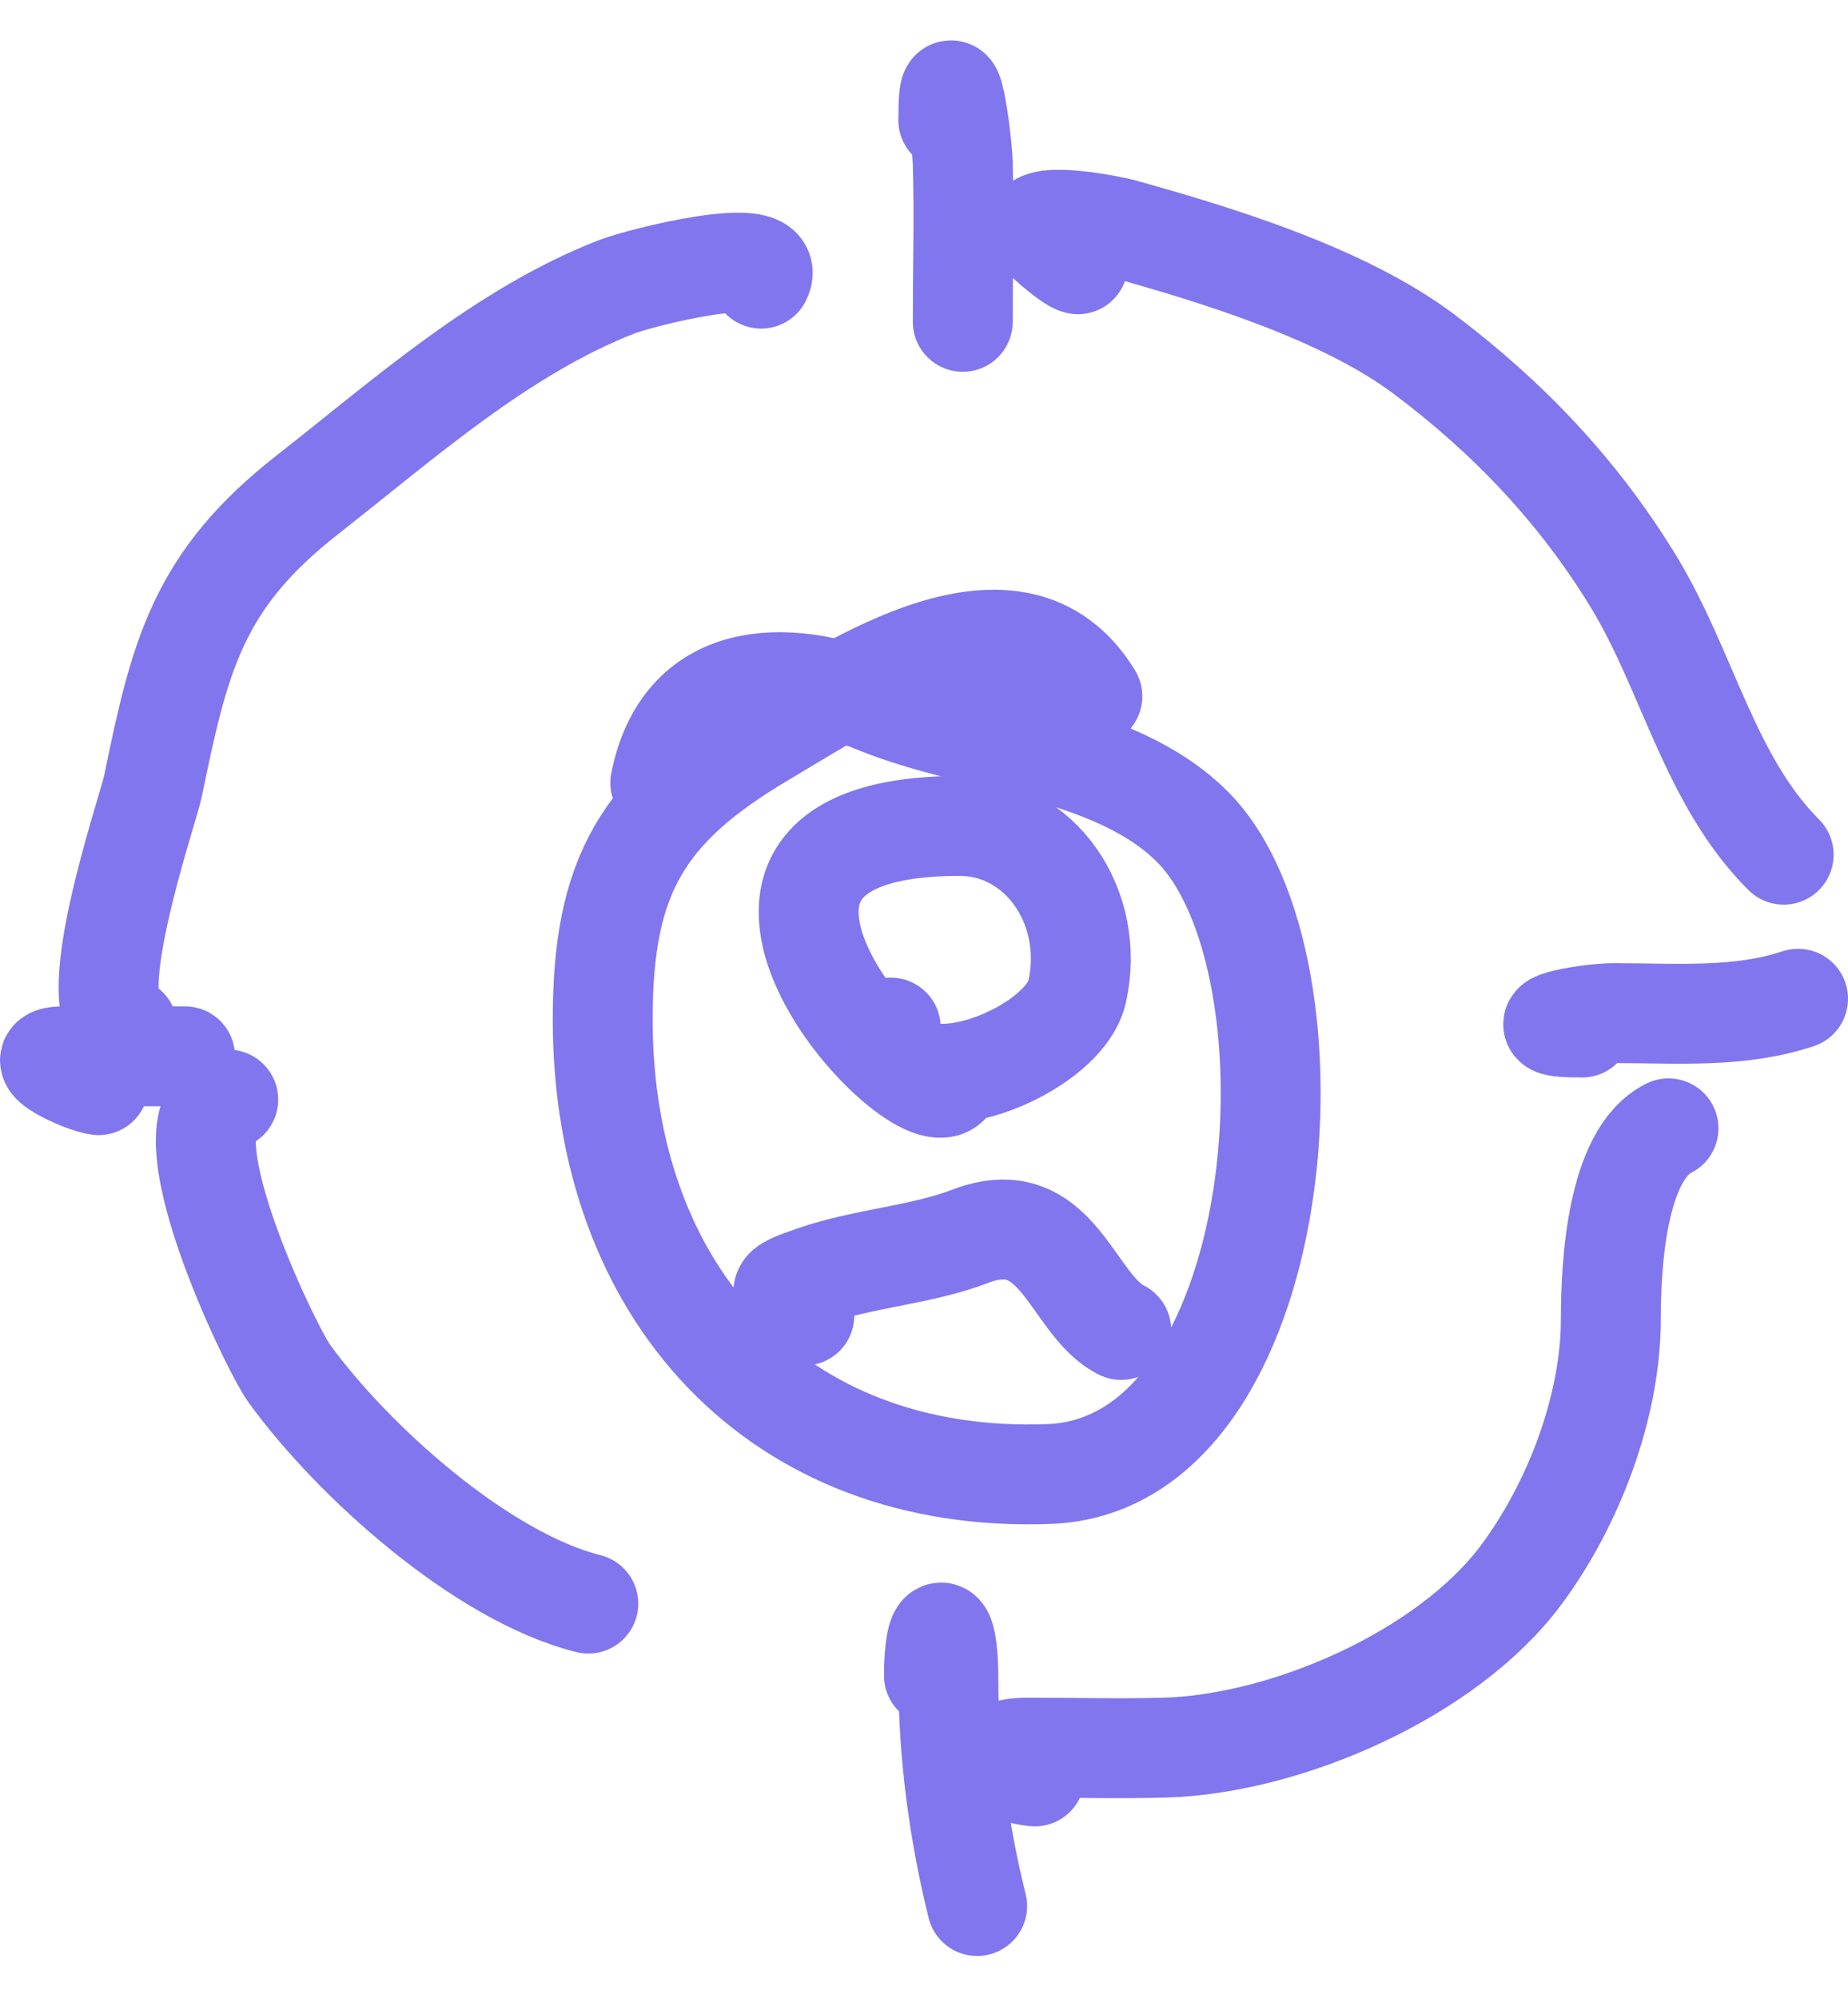
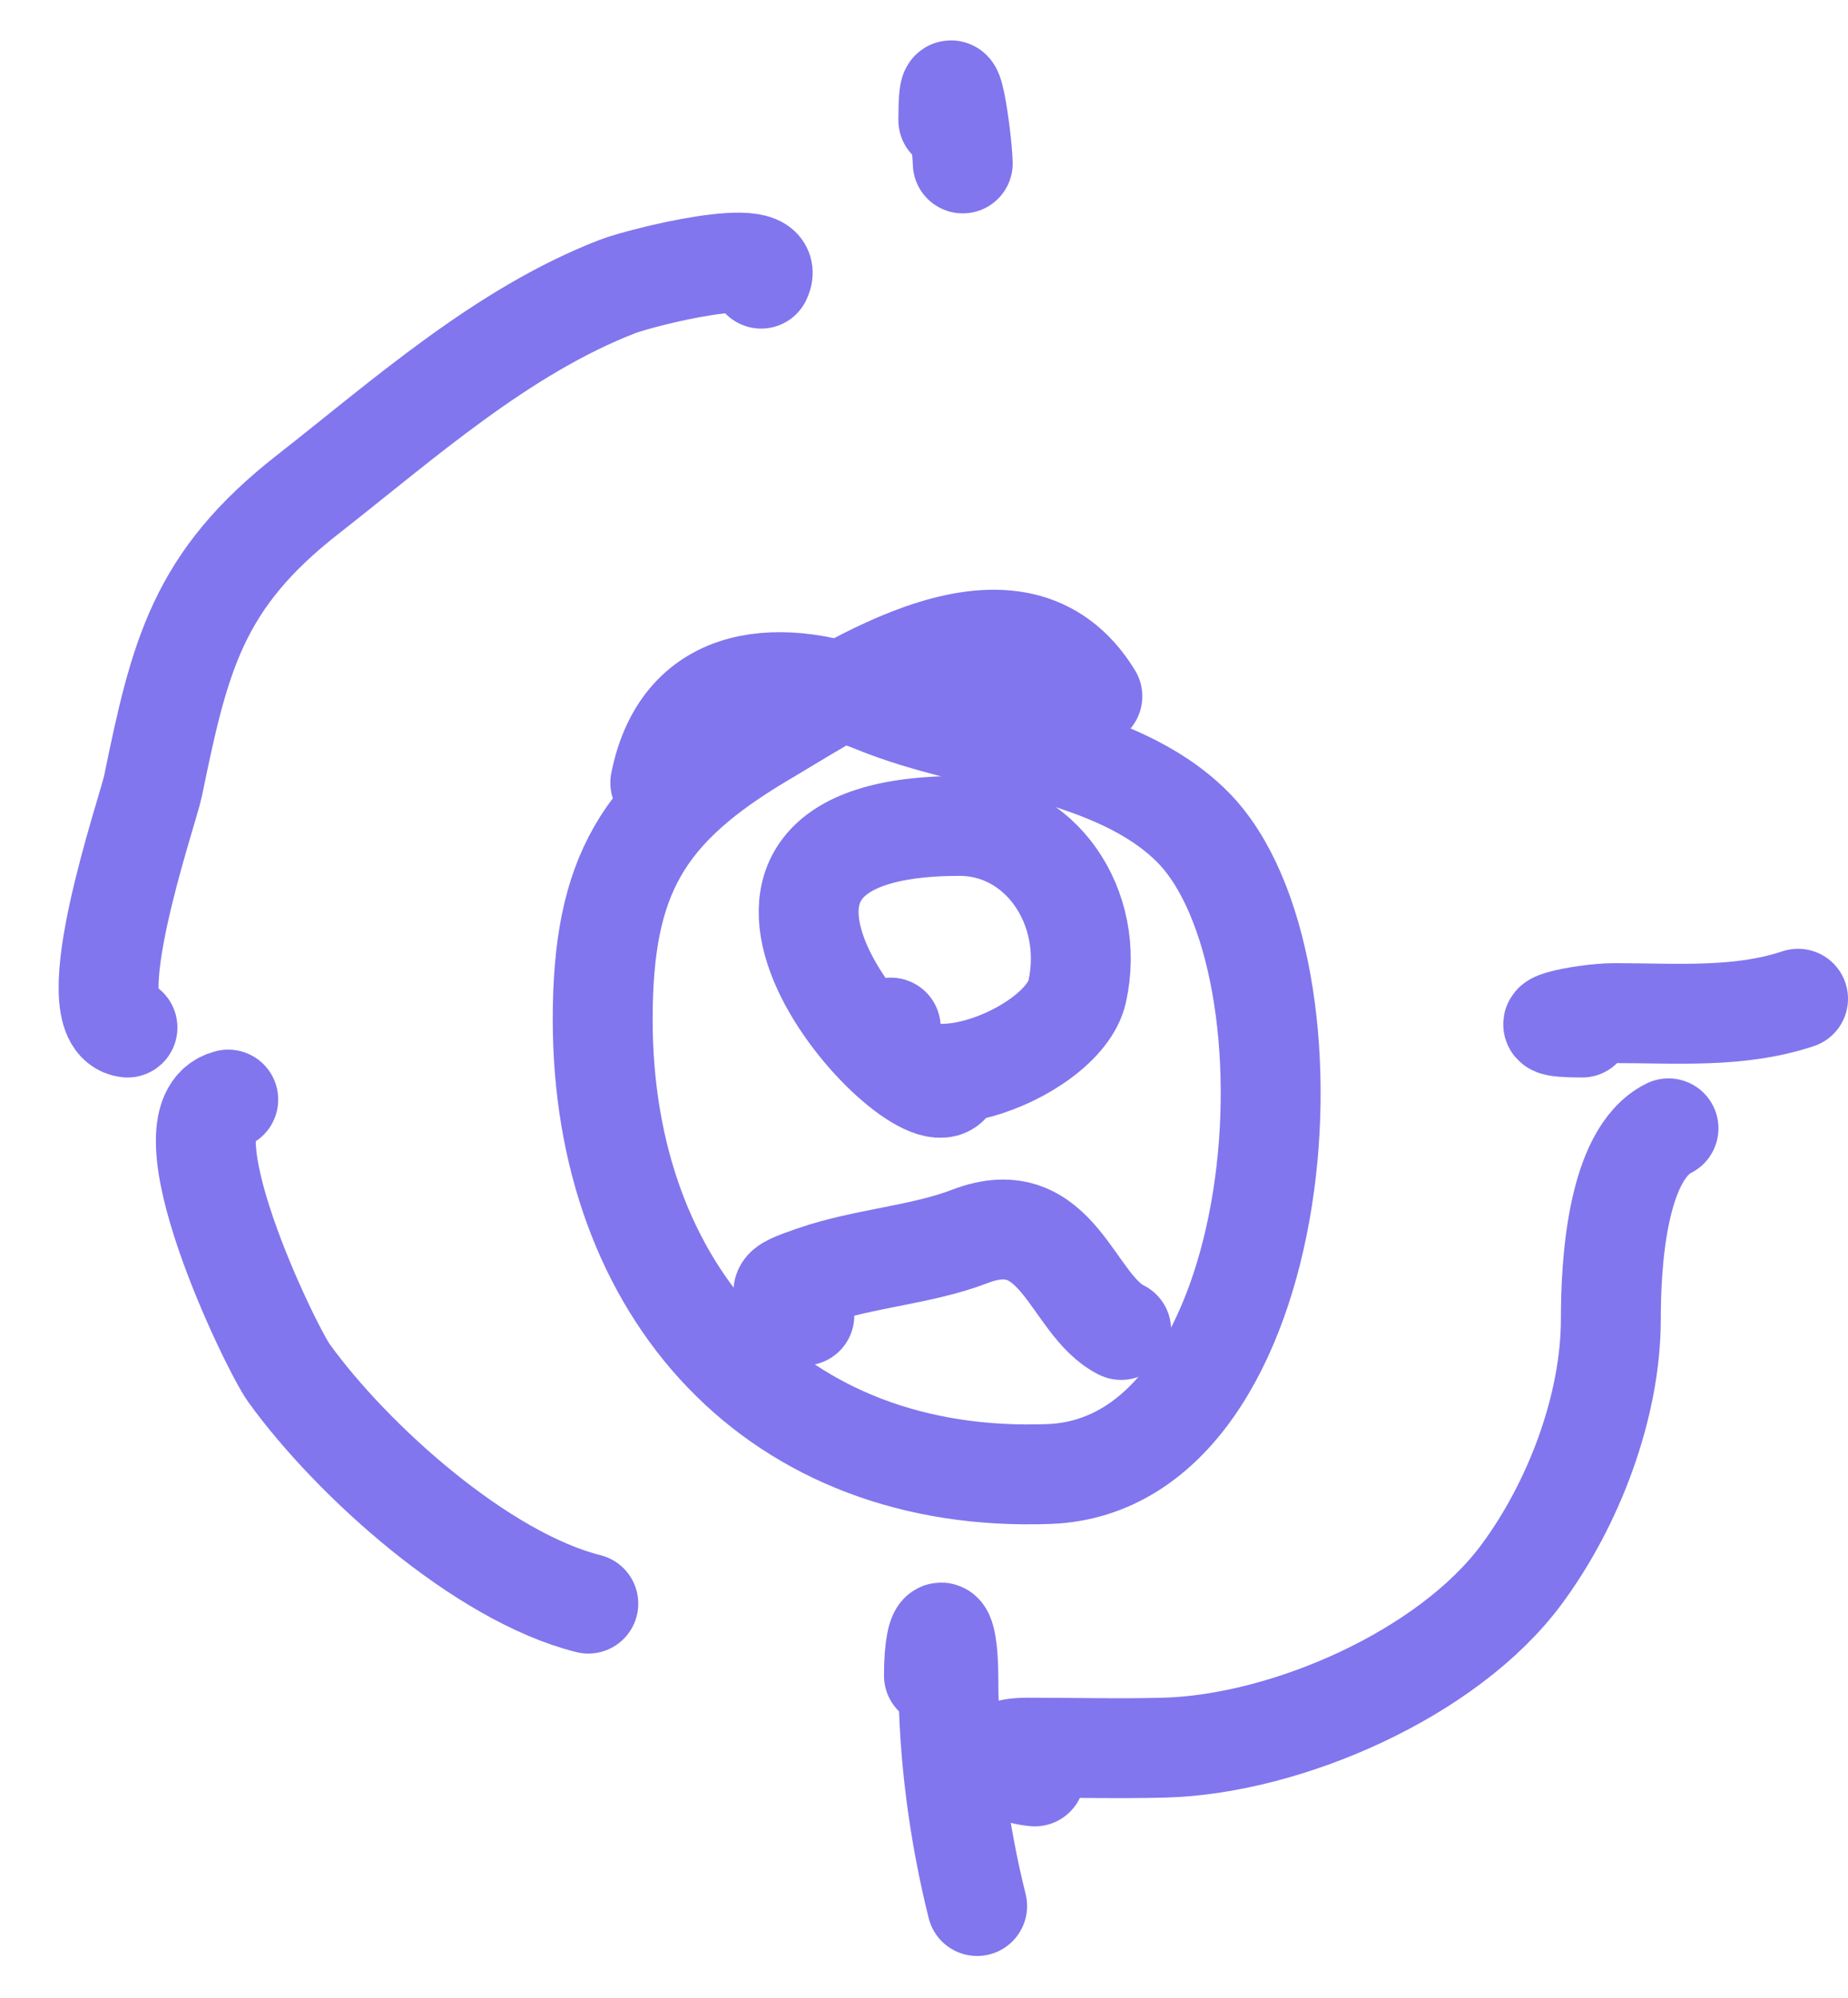
<svg xmlns="http://www.w3.org/2000/svg" width="37" height="40" viewBox="0 0 37 40" fill="none">
  <path d="M21.871 13.941C20.349 11.451 17.088 13.688 15.303 14.742C12.855 16.189 12.067 17.535 12.067 20.413C12.067 25.883 15.556 29.718 21.006 29.513C25.859 29.329 26.593 19.273 23.873 16.553C22.306 14.986 19.514 14.891 17.546 14.086C15.673 13.319 13.668 13.433 13.22 15.672" stroke="#8176ED" stroke-width="2" stroke-linecap="round" />
  <path d="M18.988 21.727C18.228 22.402 12.959 16.537 19.212 16.537C20.826 16.537 21.942 18.165 21.567 19.853C21.278 21.15 17.834 22.417 17.834 20.574" stroke="#8176ED" stroke-width="2" stroke-linecap="round" />
  <path d="M16.104 26.341C15.529 25.83 15.498 25.816 16.296 25.54C17.305 25.191 18.452 25.127 19.42 24.755C21.196 24.072 21.443 26.127 22.448 26.629" stroke="#8176ED" stroke-width="2" stroke-linecap="round" />
-   <path d="M1.974 21.727C1.686 21.698 0.467 21.15 1.27 21.15C2.081 21.15 2.893 21.15 3.705 21.15" stroke="#8176ED" stroke-width="2" stroke-linecap="round" />
  <path d="M31.675 20.574C30.317 20.574 31.699 20.285 32.316 20.285C33.572 20.285 34.821 20.39 36 19.997" stroke="#8176ED" stroke-width="2" stroke-linecap="round" />
  <path d="M2.552 20.574C1.5 20.442 2.966 16.215 3.064 15.736C3.598 13.128 3.961 11.622 6.156 9.905C8.082 8.397 10.044 6.638 12.356 5.739C12.825 5.557 15.601 4.855 15.239 5.579" stroke="#8176ED" stroke-width="2" stroke-linecap="round" />
-   <path d="M18.987 2.407C18.987 0.87 19.26 2.715 19.276 3.272C19.306 4.328 19.276 5.388 19.276 6.444" stroke="#8176ED" stroke-width="2" stroke-linecap="round" />
-   <path d="M21.582 5.291C21.441 5.273 20.749 4.691 20.749 4.57C20.749 4.206 22.309 4.532 22.447 4.57C24.364 5.102 26.897 5.88 28.503 7.085C30.198 8.357 31.601 9.836 32.7 11.635C33.791 13.421 34.221 15.623 35.712 17.113" stroke="#8176ED" stroke-width="2" stroke-linecap="round" />
+   <path d="M18.987 2.407C18.987 0.87 19.26 2.715 19.276 3.272" stroke="#8176ED" stroke-width="2" stroke-linecap="round" />
  <path d="M4.57 22.016C3.182 22.363 5.421 26.988 5.787 27.494C7.052 29.245 9.643 31.574 11.779 32.108" stroke="#8176ED" stroke-width="2" stroke-linecap="round" />
  <path d="M18.699 33.55C18.699 32.416 18.988 32.361 18.988 33.614C18.988 35.121 19.2 36.706 19.564 38.163" stroke="#8176ED" stroke-width="2" stroke-linecap="round" />
  <path d="M20.718 35.568C19.939 35.49 19.627 34.992 20.574 34.992C21.486 34.992 22.401 35.016 23.313 34.992C25.759 34.925 28.983 33.517 30.458 31.531C31.507 30.119 32.252 28.16 32.252 26.405C32.252 25.342 32.361 23.114 33.406 22.592" stroke="#8176ED" stroke-width="2" stroke-linecap="round" />
</svg>